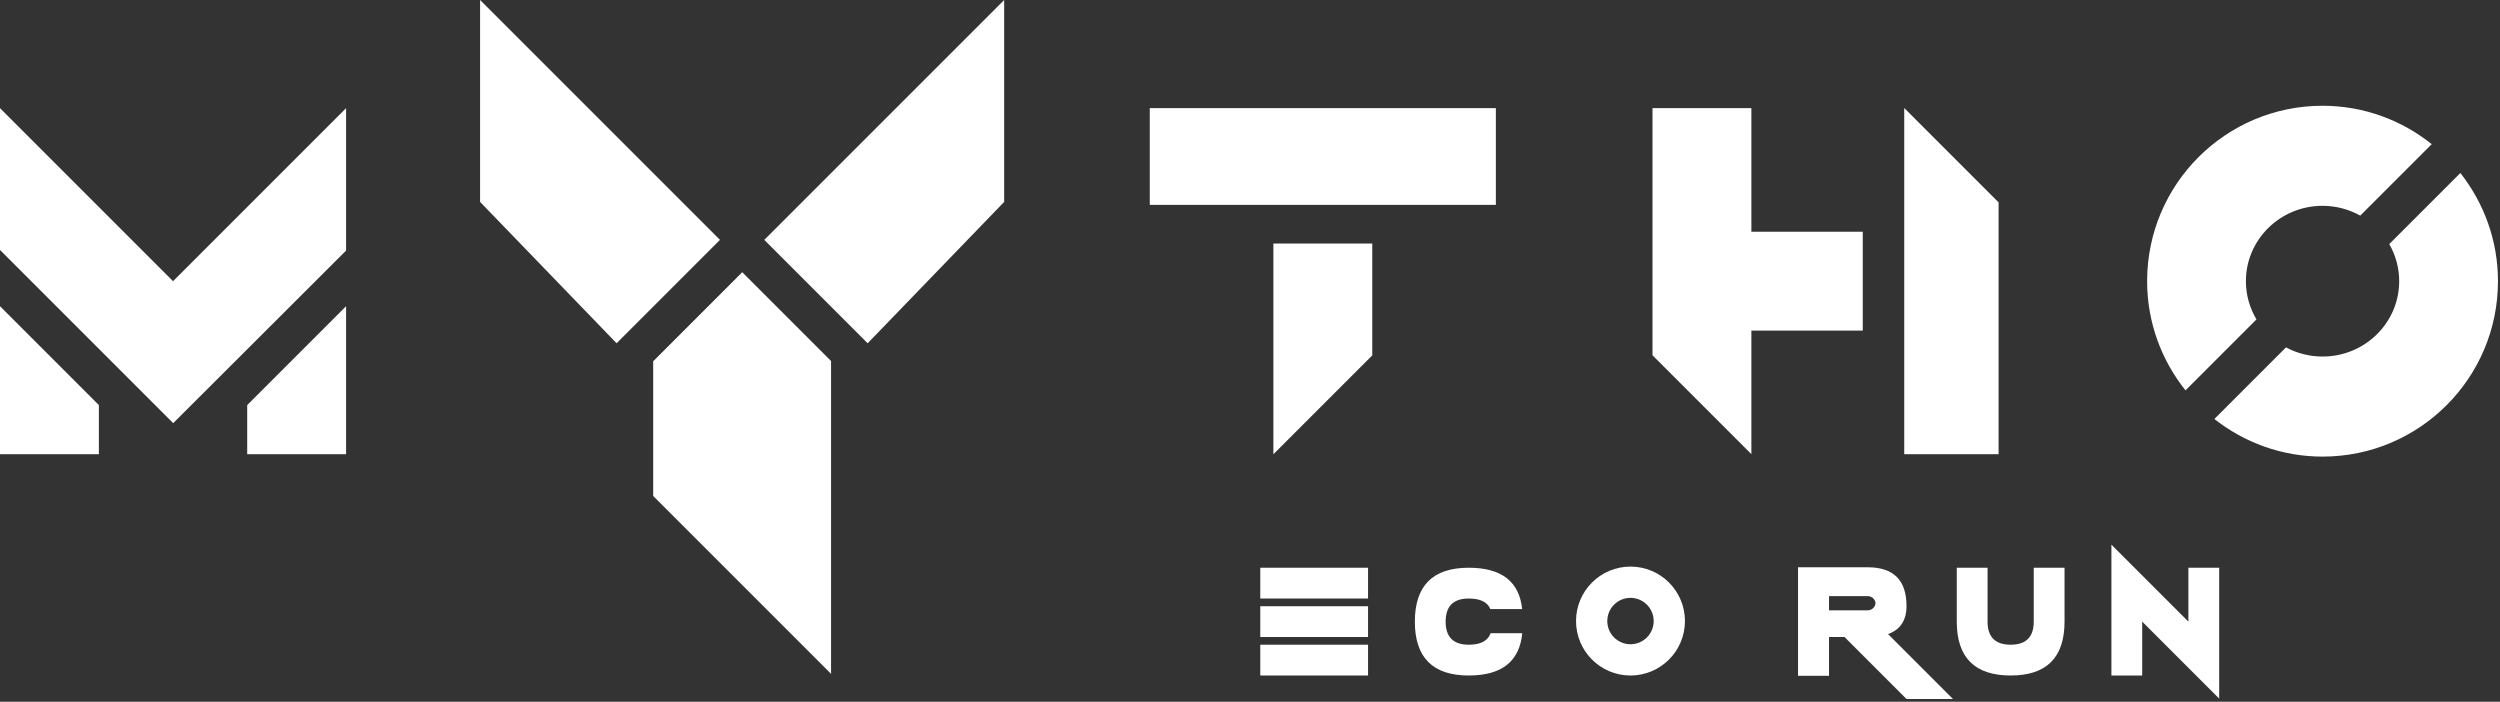
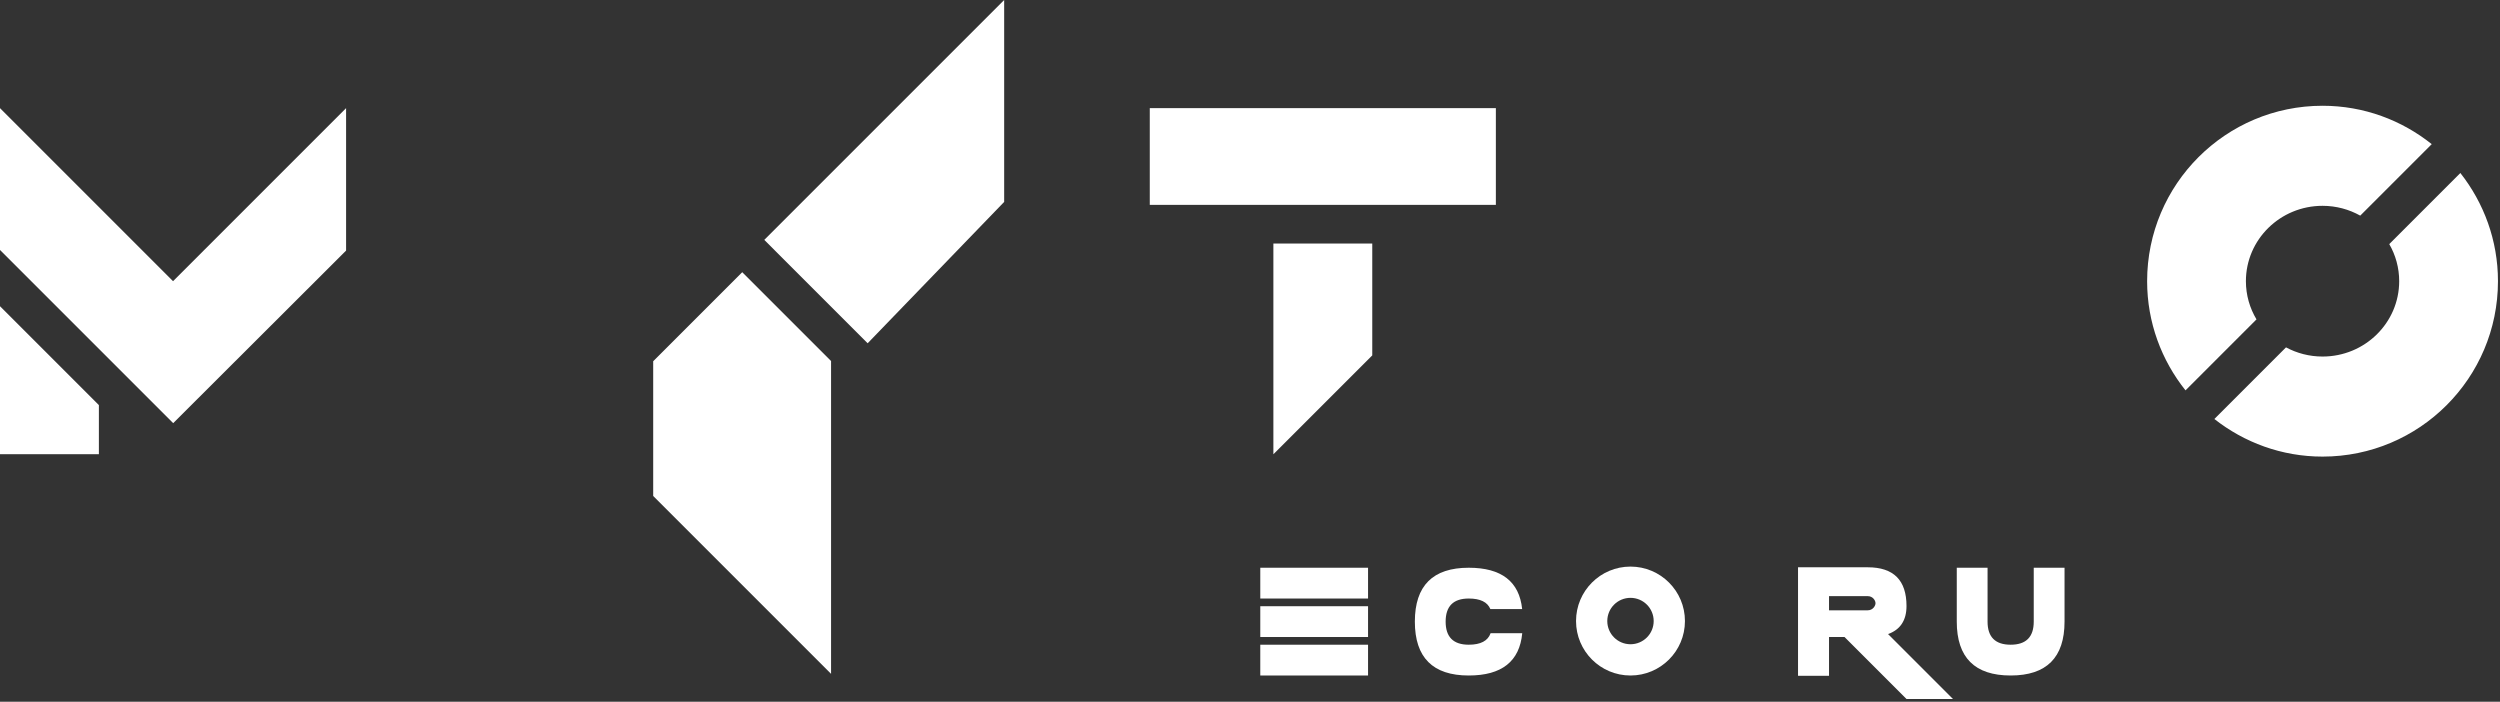
<svg xmlns="http://www.w3.org/2000/svg" clip-rule="evenodd" fill-rule="evenodd" stroke-linejoin="round" stroke-miterlimit="2" viewBox="0 0 627 176">
  <rect x="0" y="0" width="627" height="176" fill="#333333" stroke="none" />
  <g fill="#fff">
    <g fill-rule="nonzero">
-       <path d="m86.799 113.92v-37.121l-24.8 24.8v12.321z" />
      <path d="m0 113.92v-37.121l24.8 24.8v12.321z" />
      <path d="m86.799 62.846v-35.725l-43.4 43.399-43.399-43.399v35.569l43.438 43.438" />
      <path d="m288.363 51.377h86.799v-24.256h-86.799zm55.8 9.694h-24.8v52.849h.014l24.786-24.786z" />
-       <path d="m501.245 113.92v-63.162l-23.637-23.637h-.026v86.799zm-34.066-55.799h-27.934v-31h-24.8v61.988l24.8 24.8v-30.989h27.934z" />
      <path d="m609.878 36.15c-7.519-6-17.016-9.625-27.384-9.625-24.298 0-43.995 19.697-43.995 43.995 0 10.368 3.625 19.865 9.625 27.384l17.804-17.804c-1.684-2.81-2.656-6.082-2.656-9.58 0-10.438 8.606-18.9 19.222-18.9 3.441 0 6.662.901 9.454 2.46zm-54.515 68.935c7.479 5.881 16.878 9.43 27.131 9.43 24.298 0 43.995-19.697 43.995-43.995 0-10.253-3.548-19.652-9.43-27.131l-17.832 17.831c1.583 2.747 2.489 5.919 2.489 9.3 0 10.439-8.606 18.9-19.222 18.9-3.322 0-6.439-.841-9.165-2.302z" />
-       <path d="m180.569 60.163-60.164-60.163v50.637l34.237 35.453z" />
      <path d="m191.682 60.163 60.164-60.163v50.637l-34.237 35.453z" />
      <path d="m208.43 169.002v-78.458l-22.279-22.279-.425.424v.004l-21.905 21.904v33.796z" />
      <path d="m478.151 151.993c0-6.478-3.239-9.717-9.717-9.717h-17.489v27.207h7.773v-9.717h3.887l15.546 15.547h11.66l-16.285-16.285c3.083-1.114 4.625-3.459 4.625-7.035m-7.773-.704c0 .635-.648 1.775-1.944 1.775h-9.716v-3.55h9.716c1.296 0 1.944 1.114 1.944 1.775" />
      <path d="m422.584 155.759c0-7.543-6.115-13.658-13.658-13.658s-13.657 6.115-13.657 13.658 6.114 13.658 13.657 13.658 13.658-6.115 13.658-13.658m-7.84 0c0 3.213-2.605 5.818-5.818 5.818s-5.818-2.605-5.818-5.818 2.605-5.818 5.817-5.818c3.214 0 5.819 2.605 5.819 5.818" />
    </g>
    <path d="m316.08 142.389h27.028v7.722h-27.028z" />
    <path d="m316.079 161.694h27.028v7.722h-27.028z" />
    <path d="m316.08 152.041h27.028v7.722h-27.028z" />
    <path d="m381.757 152.75c-.72-6.9-5.178-10.361-13.397-10.361-9.01 0-13.514 4.504-13.514 13.514 0 9.009 4.504 13.514 13.514 13.514 8.289 0 12.755-3.541 13.417-10.602h-7.936c-.675 1.912-2.493 2.879-5.481 2.879-3.862 0-5.792-1.93-5.792-5.791 0-3.862 1.93-5.792 5.792-5.792 2.889 0 4.696.88 5.423 2.639z" fill-rule="nonzero" />
    <path d="m498.48 142.388v13.514c0 3.861 1.931 5.792 5.792 5.792s5.791-1.931 5.791-5.792v-13.514h7.723v13.514c0 9.009-4.505 13.514-13.514 13.514-9.01 0-13.514-4.505-13.514-13.514v-13.514z" fill-rule="nonzero" />
-     <path d="m537.265 169.416v-13.514l19.306 19.306v-32.82h-7.723v13.514l-19.305-19.306v32.82z" fill-rule="nonzero" />
  </g>
</svg>